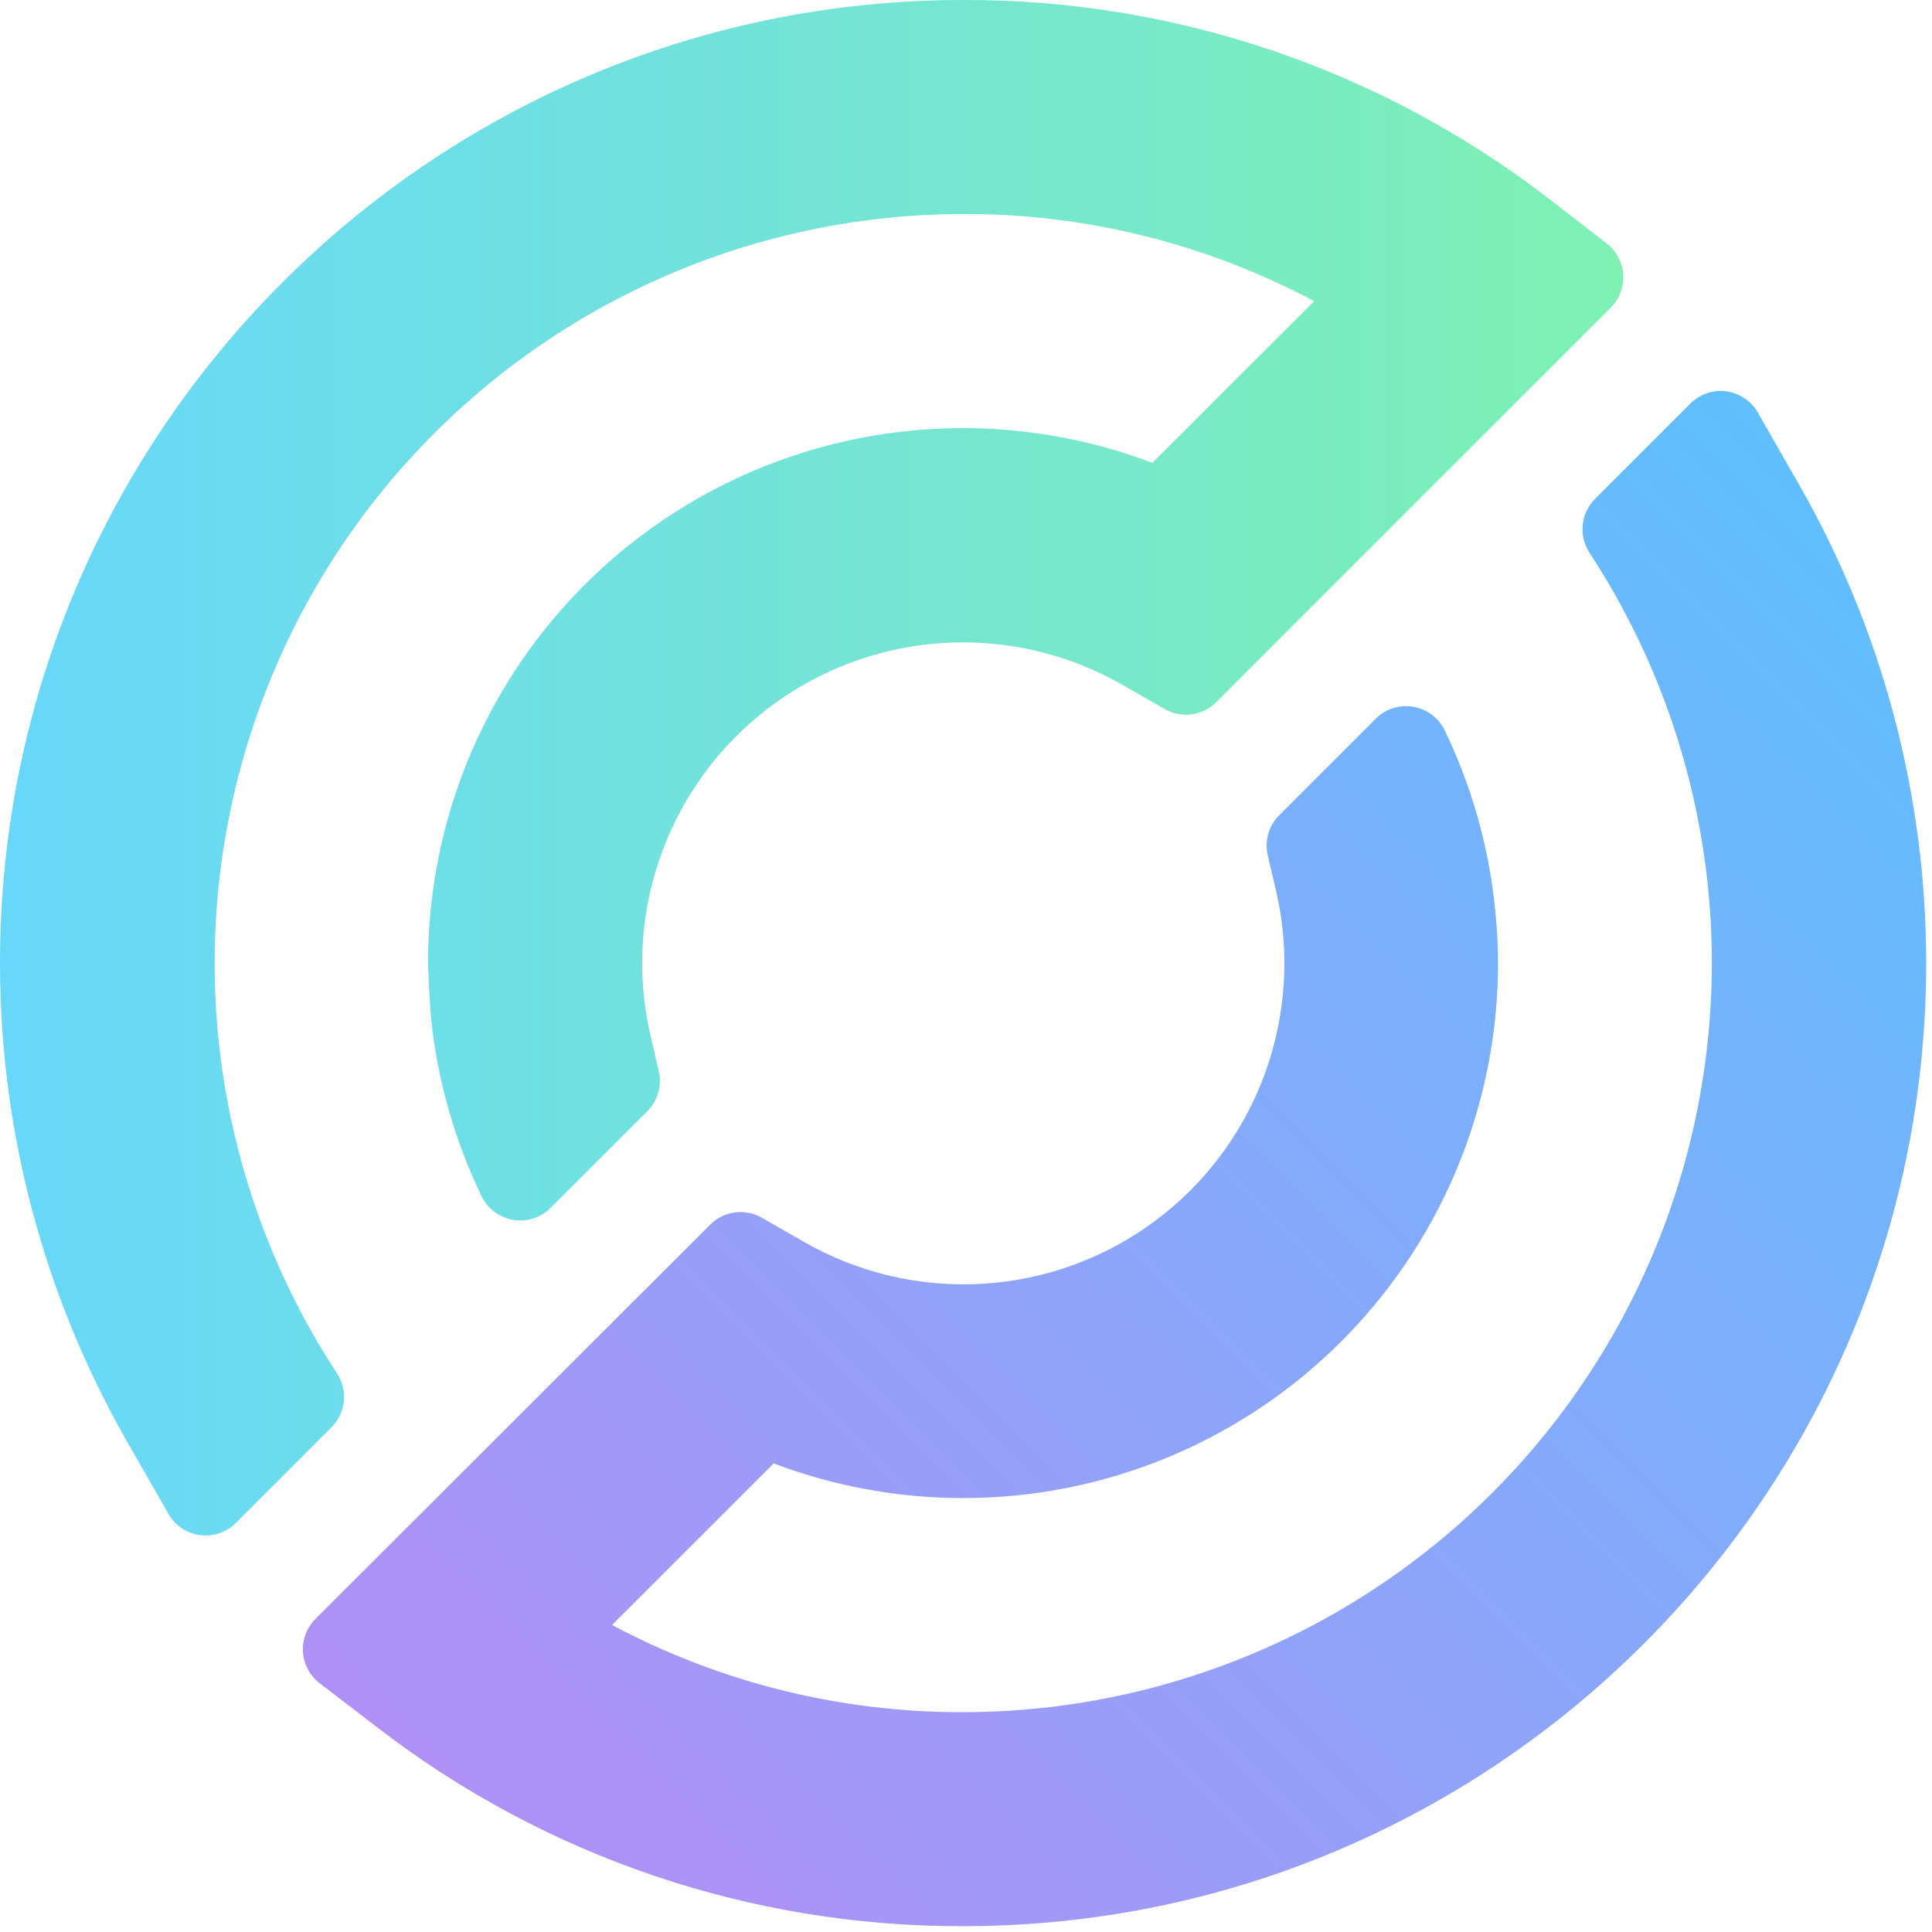
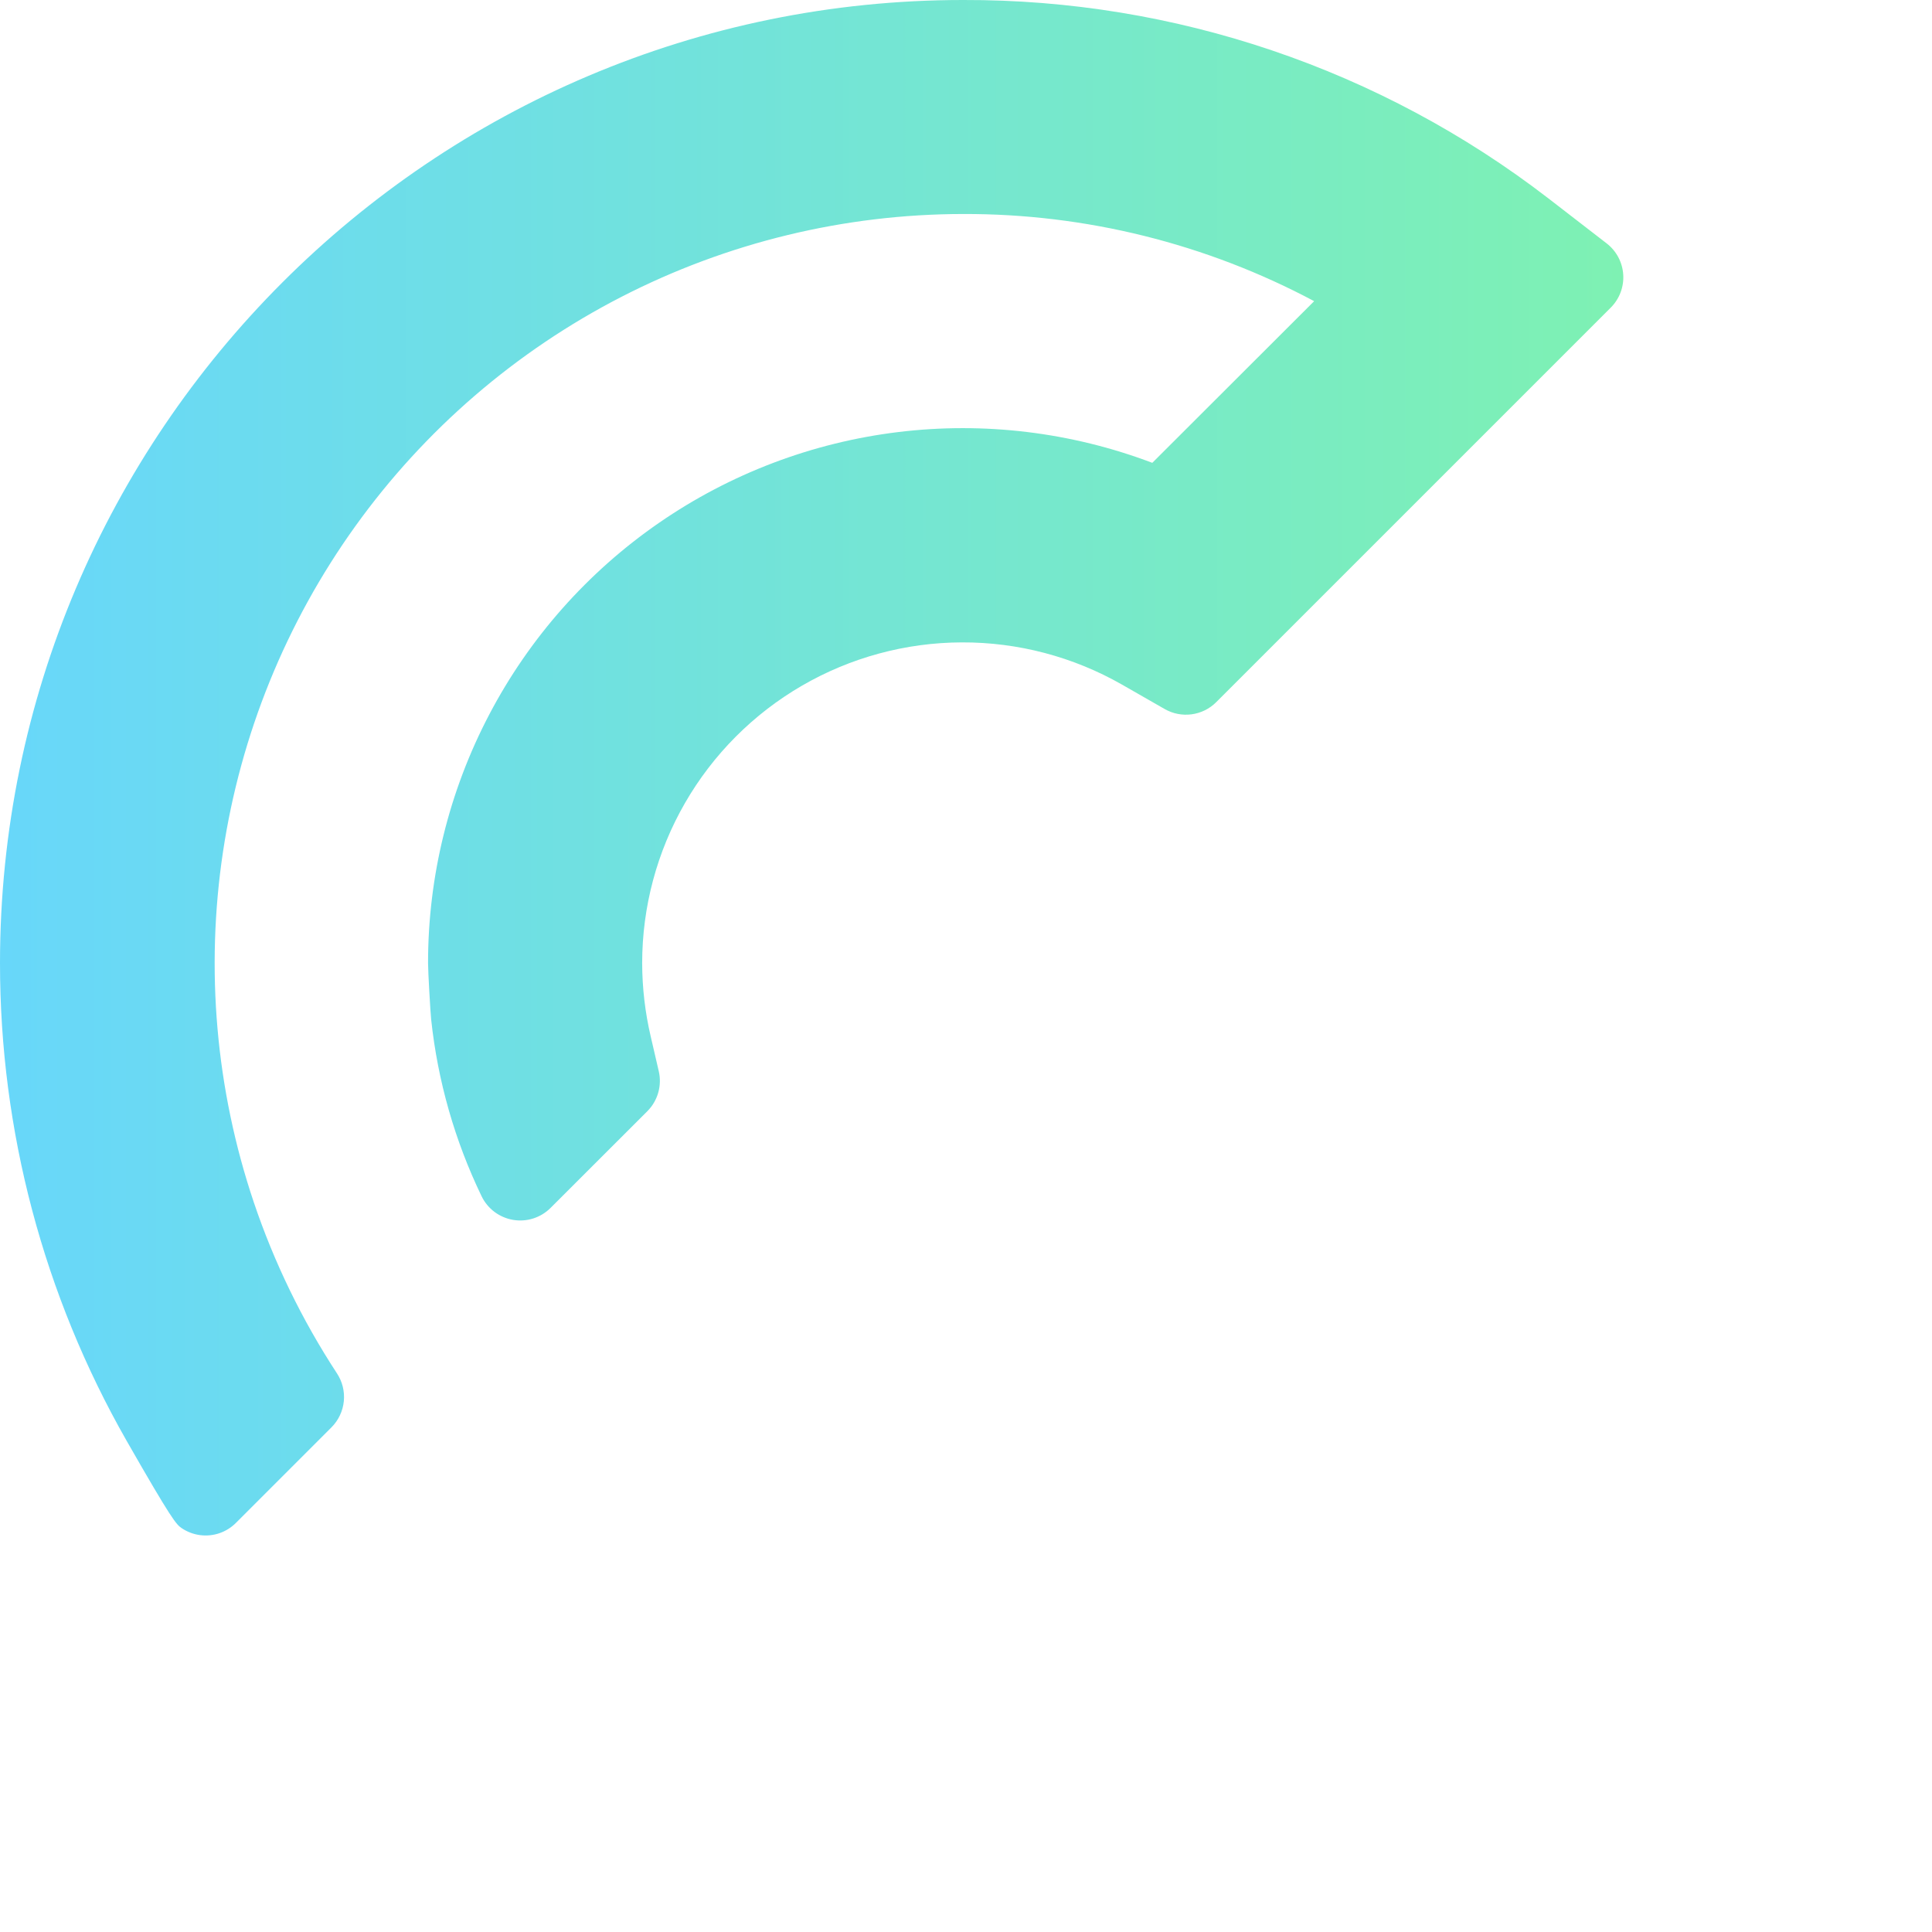
<svg xmlns="http://www.w3.org/2000/svg" width="145" height="145" viewBox="55 38 145 145" fill="none">
-   <path d="M190.06 74.434L186.927 68.96C186.682 68.532 186.341 68.165 185.932 67.89C185.522 67.614 185.055 67.437 184.566 67.372C184.077 67.306 183.579 67.354 183.111 67.513C182.644 67.671 182.219 67.934 181.87 68.284L174.712 75.441C174.185 75.969 173.857 76.662 173.784 77.404C173.711 78.146 173.897 78.891 174.311 79.511C176.926 83.505 179.02 87.816 180.542 92.341C183.386 100.795 184.178 109.805 182.852 118.625C181.526 127.446 178.122 135.825 172.919 143.07C167.716 150.315 160.864 156.218 152.929 160.293C144.994 164.367 136.204 166.495 127.285 166.502C118.096 166.528 109.043 164.28 100.933 159.96L113.066 147.832C119.143 150.132 125.687 150.923 132.137 150.137C138.587 149.351 144.75 147.011 150.097 143.318C155.443 139.625 159.813 134.69 162.832 128.936C165.851 123.182 167.428 116.781 167.428 110.283C167.425 108.895 167.348 107.508 167.199 106.127C166.723 101.493 165.442 96.977 163.414 92.783C163.187 92.328 162.856 91.933 162.447 91.63C162.038 91.327 161.563 91.125 161.062 91.041C160.56 90.958 160.045 90.994 159.56 91.147C159.075 91.3 158.633 91.567 158.271 91.924L151.006 99.188C150.619 99.574 150.337 100.052 150.187 100.577C150.036 101.103 150.022 101.658 150.146 102.19L150.757 104.799C151.83 109.365 151.547 114.144 149.943 118.551C148.339 122.957 145.483 126.8 141.725 129.606C137.968 132.413 133.473 134.061 128.792 134.349C124.111 134.637 119.448 133.552 115.375 131.227L112.181 129.396C111.569 129.043 110.859 128.902 110.159 128.994C109.459 129.086 108.809 129.406 108.309 129.905L78.671 159.507C78.348 159.83 78.097 160.218 77.936 160.646C77.775 161.074 77.707 161.531 77.737 161.987C77.767 162.443 77.894 162.888 78.11 163.291C78.325 163.694 78.624 164.046 78.987 164.325L83.352 167.672C95.938 177.373 111.394 182.611 127.285 182.562C167.138 182.562 199.563 150.136 199.563 110.283C199.567 97.711 196.291 85.354 190.06 74.434Z" fill="url(#paint0_linear_33_4937)" />
-   <path d="M171.212 52.891C158.627 43.191 143.173 37.952 127.284 38C87.426 38 55 70.426 55 110.284C54.998 122.857 58.273 135.213 64.503 146.134L67.637 151.607C67.881 152.041 68.223 152.412 68.635 152.69C69.048 152.969 69.519 153.148 70.013 153.213C70.506 153.278 71.008 153.228 71.478 153.066C71.949 152.903 72.375 152.634 72.724 152.279L79.876 145.126C80.403 144.599 80.731 143.905 80.805 143.163C80.878 142.421 80.692 141.677 80.278 141.057C77.665 137.062 75.571 132.75 74.046 128.227C71.202 119.774 70.41 110.766 71.734 101.946C73.058 93.126 76.461 84.748 81.661 77.502C86.862 70.257 93.712 64.353 101.644 60.277C109.577 56.201 118.365 54.07 127.284 54.061C136.471 54.035 145.522 56.283 153.63 60.603L141.482 72.736C135.406 70.434 128.861 69.642 122.411 70.427C115.96 71.213 109.797 73.553 104.451 77.246C99.104 80.939 94.734 85.875 91.717 91.63C88.699 97.385 87.123 103.786 87.126 110.284C87.126 110.951 87.304 113.993 87.36 114.517C87.851 119.122 89.131 123.608 91.144 127.779C91.368 128.242 91.698 128.644 92.109 128.953C92.52 129.261 92.998 129.467 93.504 129.553C94.011 129.64 94.53 129.603 95.02 129.448C95.509 129.292 95.954 129.022 96.318 128.659L103.583 121.4C103.971 121.011 104.254 120.529 104.403 120C104.553 119.471 104.565 118.913 104.437 118.378L103.837 115.789C103.415 113.984 103.2 112.137 103.196 110.284C103.196 106.068 104.303 101.926 106.407 98.272C108.511 94.618 111.538 91.581 115.184 89.464C118.83 87.348 122.969 86.226 127.185 86.212C131.401 86.197 135.547 87.29 139.208 89.381L142.408 91.212C143.019 91.564 143.729 91.704 144.427 91.612C145.126 91.52 145.775 91.201 146.274 90.704L175.892 61.086C176.215 60.762 176.466 60.374 176.627 59.946C176.788 59.517 176.856 59.06 176.826 58.603C176.796 58.147 176.669 57.702 176.454 57.298C176.238 56.895 175.939 56.542 175.577 56.263L171.212 52.891Z" fill="url(#paint1_linear_33_4937)" />
+   <path d="M171.212 52.891C158.627 43.191 143.173 37.952 127.284 38C87.426 38 55 70.426 55 110.284C54.998 122.857 58.273 135.213 64.503 146.134C67.881 152.041 68.223 152.412 68.635 152.69C69.048 152.969 69.519 153.148 70.013 153.213C70.506 153.278 71.008 153.228 71.478 153.066C71.949 152.903 72.375 152.634 72.724 152.279L79.876 145.126C80.403 144.599 80.731 143.905 80.805 143.163C80.878 142.421 80.692 141.677 80.278 141.057C77.665 137.062 75.571 132.75 74.046 128.227C71.202 119.774 70.41 110.766 71.734 101.946C73.058 93.126 76.461 84.748 81.661 77.502C86.862 70.257 93.712 64.353 101.644 60.277C109.577 56.201 118.365 54.07 127.284 54.061C136.471 54.035 145.522 56.283 153.63 60.603L141.482 72.736C135.406 70.434 128.861 69.642 122.411 70.427C115.96 71.213 109.797 73.553 104.451 77.246C99.104 80.939 94.734 85.875 91.717 91.63C88.699 97.385 87.123 103.786 87.126 110.284C87.126 110.951 87.304 113.993 87.36 114.517C87.851 119.122 89.131 123.608 91.144 127.779C91.368 128.242 91.698 128.644 92.109 128.953C92.52 129.261 92.998 129.467 93.504 129.553C94.011 129.64 94.53 129.603 95.02 129.448C95.509 129.292 95.954 129.022 96.318 128.659L103.583 121.4C103.971 121.011 104.254 120.529 104.403 120C104.553 119.471 104.565 118.913 104.437 118.378L103.837 115.789C103.415 113.984 103.2 112.137 103.196 110.284C103.196 106.068 104.303 101.926 106.407 98.272C108.511 94.618 111.538 91.581 115.184 89.464C118.83 87.348 122.969 86.226 127.185 86.212C131.401 86.197 135.547 87.29 139.208 89.381L142.408 91.212C143.019 91.564 143.729 91.704 144.427 91.612C145.126 91.52 145.775 91.201 146.274 90.704L175.892 61.086C176.215 60.762 176.466 60.374 176.627 59.946C176.788 59.517 176.856 59.06 176.826 58.603C176.796 58.147 176.669 57.702 176.454 57.298C176.238 56.895 175.939 56.542 175.577 56.263L171.212 52.891Z" fill="url(#paint1_linear_33_4937)" />
  <defs>
    <linearGradient id="paint0_linear_33_4937" x1="101.793" y1="187.166" x2="203.547" y2="85.412" gradientUnits="userSpaceOnUse">
      <stop stop-color="#B090F5" />
      <stop offset="1" stop-color="#5FBFFF" />
    </linearGradient>
    <linearGradient id="paint1_linear_33_4937" x1="55" y1="95.613" x2="176.833" y2="95.613" gradientUnits="userSpaceOnUse">
      <stop stop-color="#68D7FA" />
      <stop offset="1" stop-color="#7EF1B3" />
    </linearGradient>
  </defs>
</svg>